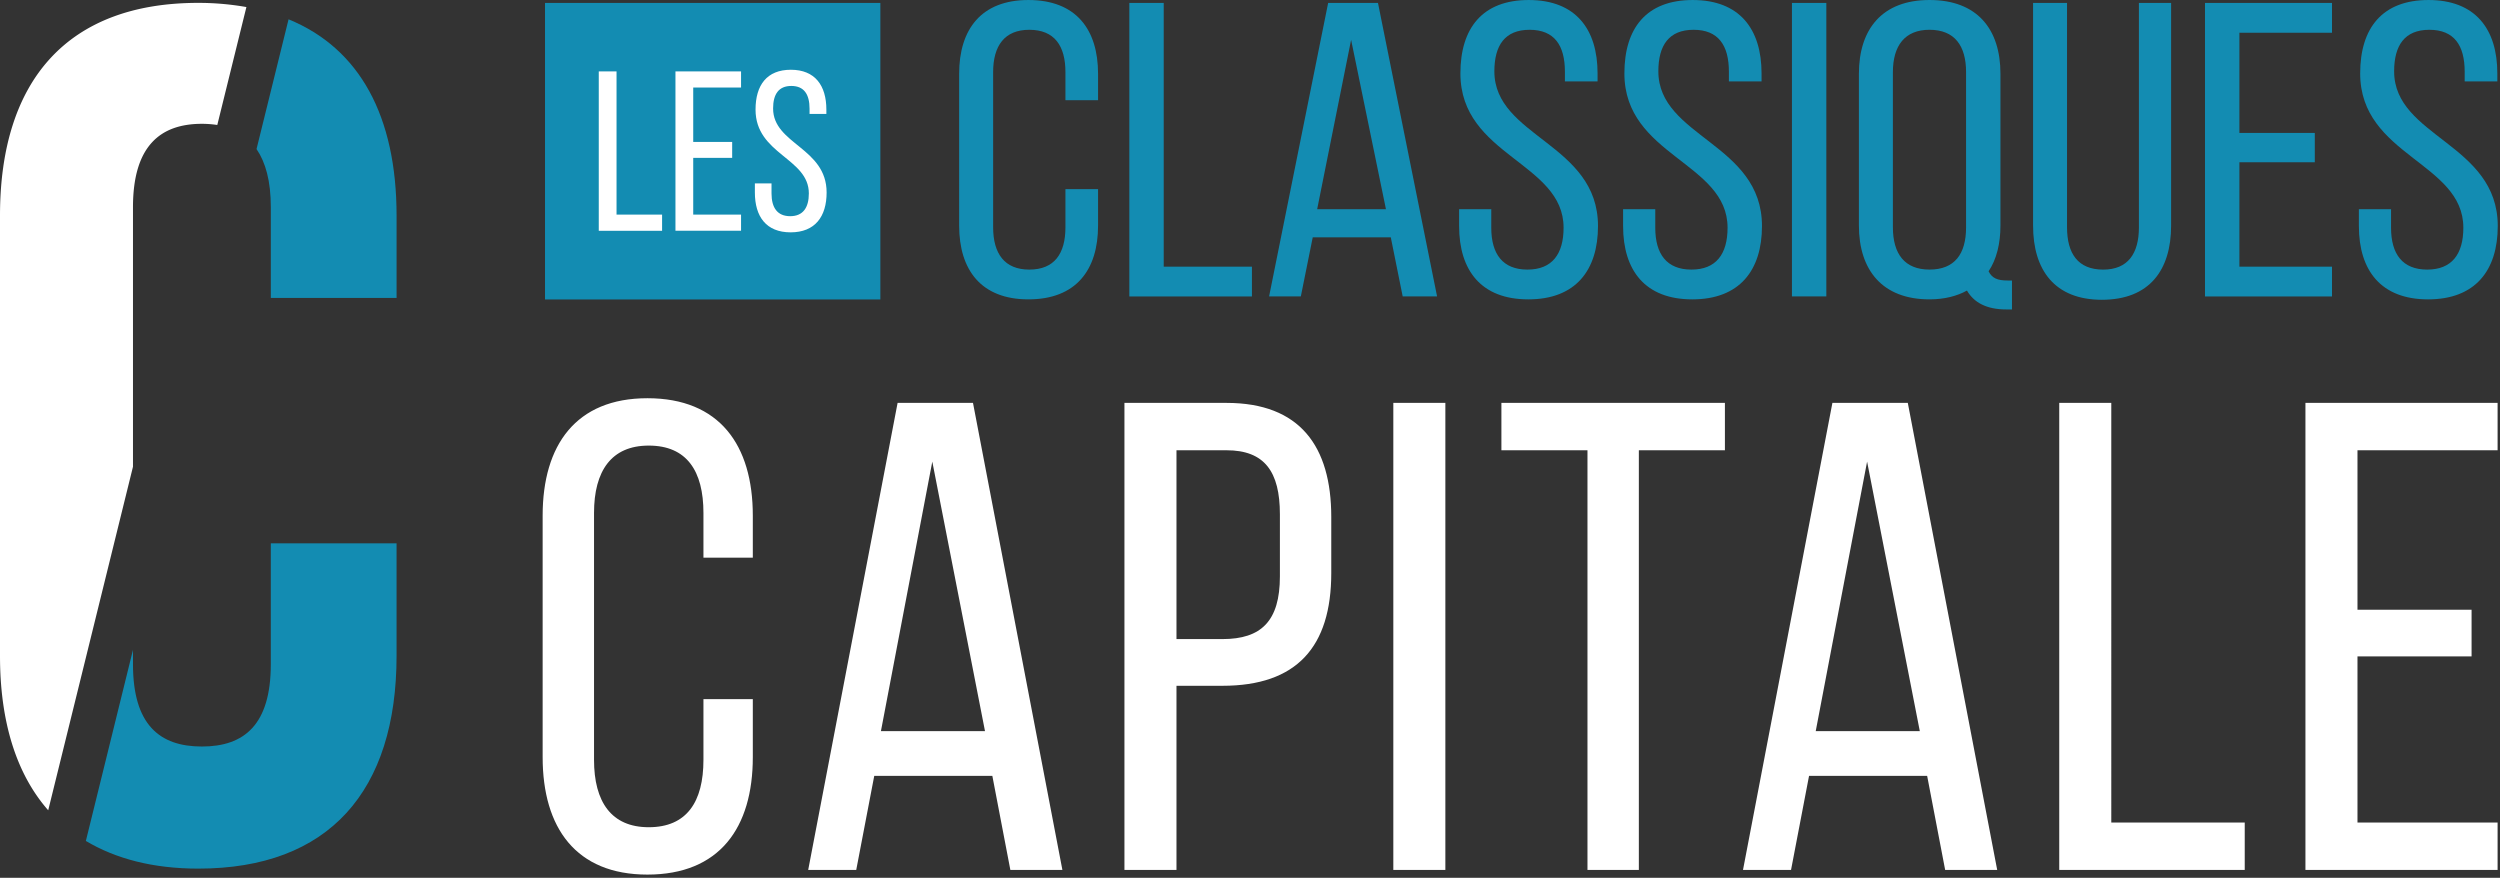
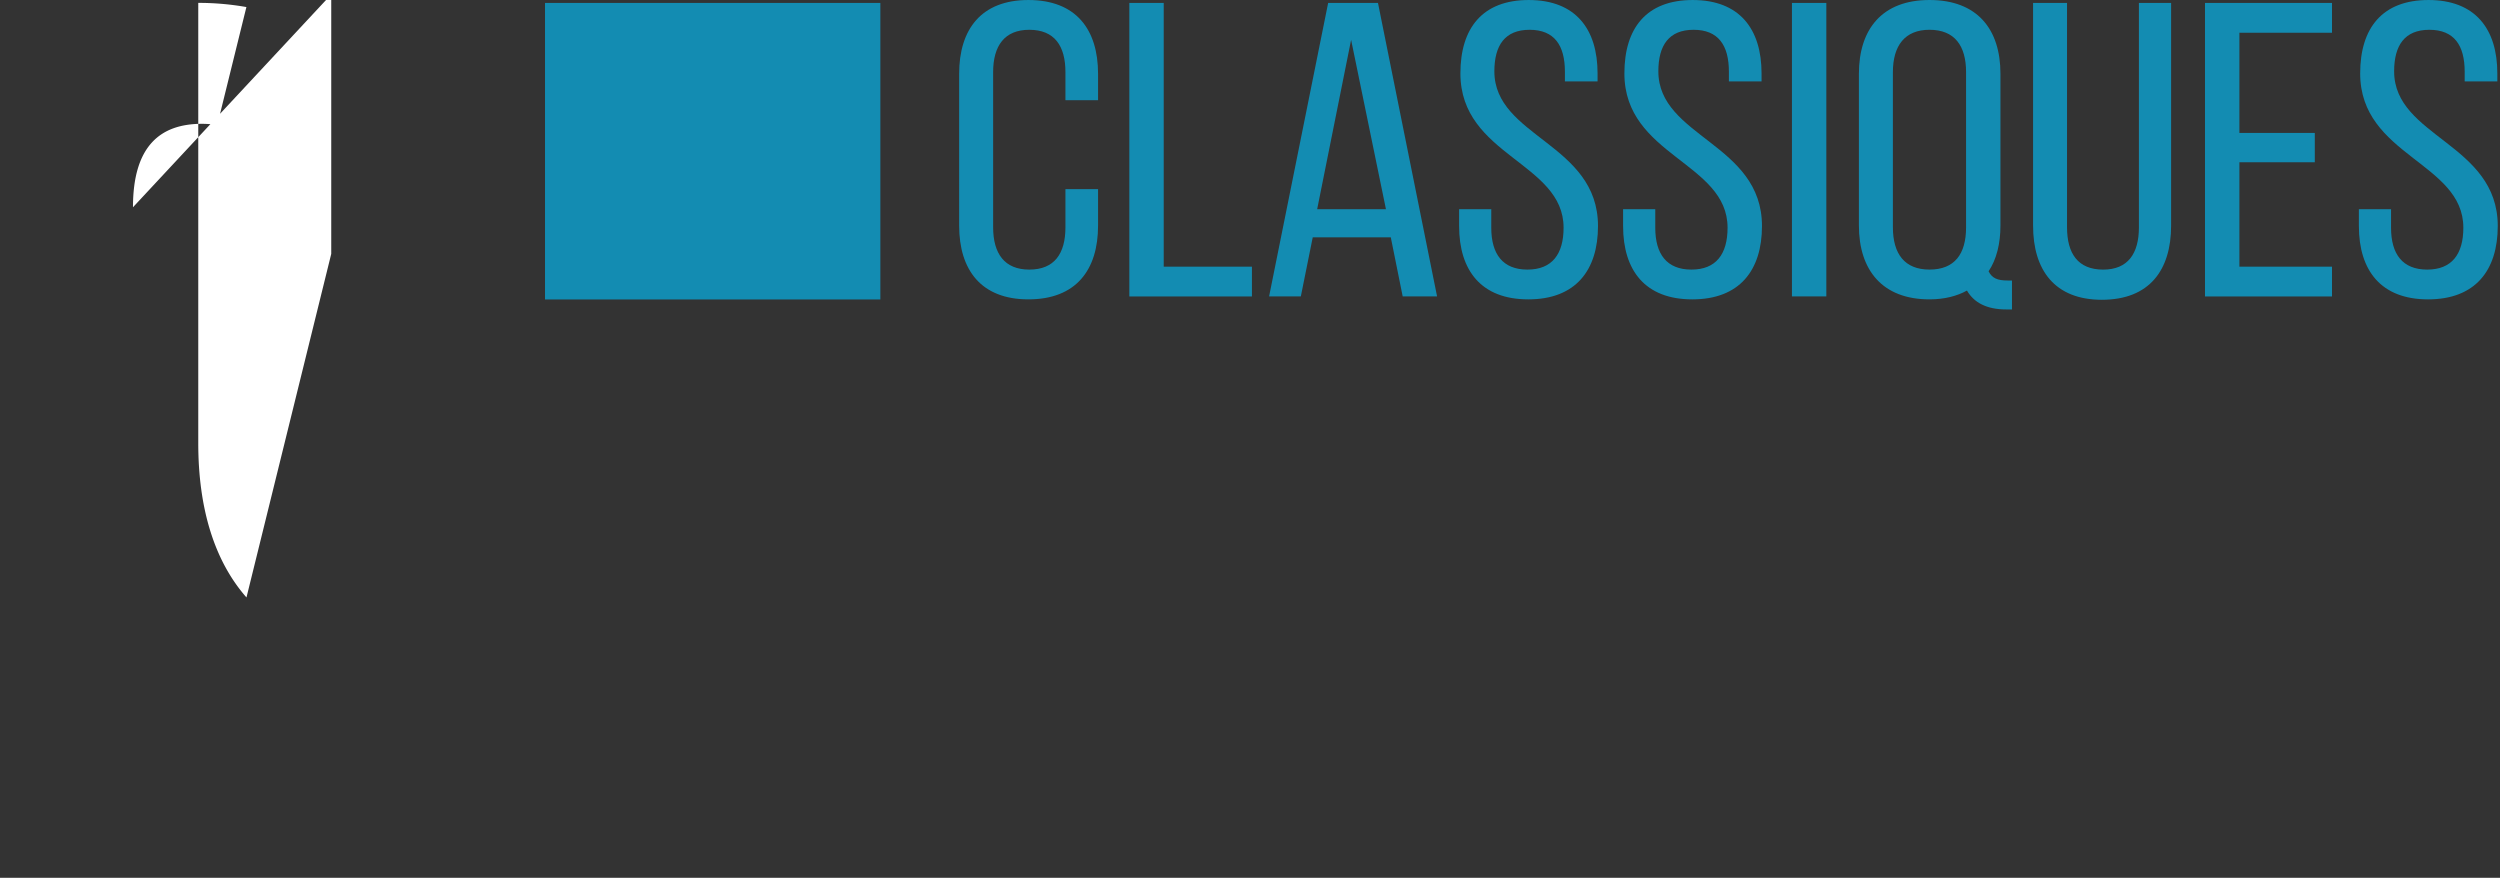
<svg xmlns="http://www.w3.org/2000/svg" viewBox="0 0 618 217" xml:space="preserve" style="fill-rule:evenodd;clip-rule:evenodd;stroke-linejoin:round;stroke-miterlimit:2">
  <rect x="0" y="0" width="618" height="217" fill="#333333" stroke="none" />
  <path d="M271.441 18.249v6.528h-8.064v-6.945c0-6.527-2.726-10.468-8.941-10.468-6.103 0-8.933 3.941-8.933 10.468v38.342c0 6.537 2.83 10.469 8.933 10.469 6.215 0 8.941-3.932 8.941-10.469v-9.427h8.064v9.02c0 10.98-5.451 18.237-17.222 18.237-11.667 0-17.118-7.257-17.118-18.237V18.249c0-10.989 5.451-18.246 17.118-18.246 11.771 0 17.222 7.257 17.222 18.246M279.172 73.278V.726h8.498v65.191h21.806v7.361h-30.304ZM325.602 51.722h17.005l-8.611-41.875-8.394 41.875Zm-1.094 6.945-2.943 14.609h-7.847L328.319.724h12.317l14.61 72.552h-8.499l-2.942-14.609h-19.297ZM394.918 18.145v1.97h-8.073v-2.387c0-6.527-2.612-10.364-8.724-10.364-6.102 0-8.715 3.837-8.715 10.269 0 16.258 25.617 17.812 25.617 38.238 0 10.981-5.556 18.133-17.223 18.133-11.658 0-17.109-7.152-17.109-18.133v-4.15h7.951v4.566c0 6.528 2.839 10.356 8.941 10.356 6.103 0 8.933-3.828 8.933-10.356 0-16.172-25.504-17.725-25.504-38.142 0-11.198 5.452-18.142 16.892-18.142 11.563 0 17.014 7.152 17.014 18.142M435.456 18.145v1.97h-8.073v-2.387c0-6.527-2.613-10.364-8.724-10.364-6.103 0-8.715 3.837-8.715 10.269 0 16.258 25.616 17.812 25.616 38.238 0 10.981-5.556 18.133-17.222 18.133-11.658 0-17.11-7.152-17.11-18.133v-4.15h7.952v4.566c0 6.528 2.838 10.356 8.941 10.356 6.102 0 8.932-3.828 8.932-10.356 0-16.172-25.504-17.725-25.504-38.142 0-11.198 5.452-18.142 16.893-18.142 11.562 0 17.014 7.152 17.014 18.142M442.971.723h8.498v72.552h-8.498zM467.924 17.83v38.351c0 6.631 2.942 10.46 9.045 10.46 6.215 0 9.045-3.829 9.045-10.46V17.83c0-6.528-2.83-10.469-9.045-10.469-6.103 0-9.045 3.941-9.045 10.469m26.588.417v37.517c0 4.462-.972 8.394-2.934 11.293.868 1.762 2.283 2.283 4.688 2.283h1.093v7.153h-1.423c-4.792 0-7.952-1.658-9.705-4.67-2.396 1.345-5.556 2.179-9.262 2.179-11.667 0-17.448-7.257-17.448-18.238V18.247C459.521 7.161 465.302 0 476.969 0c11.771 0 17.543 7.161 17.543 18.247M510.97 56.179c0 6.528 2.718 10.469 8.933 10.469 6.102 0 8.837-3.941 8.837-10.469V.727h7.96v55.044c0 10.981-5.348 18.333-17.118 18.333-11.667 0-17.006-7.352-17.006-18.333V.727h8.394v55.452ZM572.217 32.862v7.257H553.58v25.799h22.89v7.361h-31.397V.727h31.397v7.361h-22.89v24.774h18.637ZM617.341 18.145v1.97h-8.073v-2.387c0-6.527-2.613-10.364-8.724-10.364-6.102 0-8.715 3.837-8.715 10.269 0 16.258 25.616 17.812 25.616 38.238 0 10.981-5.555 18.133-17.222 18.133-11.658 0-17.109-7.152-17.109-18.133v-4.15h7.951v4.566c0 6.528 2.839 10.356 8.941 10.356s8.932-3.828 8.932-10.356c0-16.172-25.503-17.725-25.503-38.142 0-11.198 5.451-18.142 16.892-18.142 11.563 0 17.014 7.152 17.014 18.142M134.725.723h82.899v73.299h-82.899z" style="fill:#138cb2;fill-rule:nonzero" />
-   <path d="M148.016 57.047V17.646h4.393v35.408h11.259v3.993h-15.652ZM180.992 35.091v3.941h-9.627v14.019h11.823v3.993h-16.215V17.643h16.215v3.993h-11.823v13.455h9.627ZM204.279 27.097v1.068h-4.158V26.88c0-3.559-1.355-5.633-4.506-5.633-3.151 0-4.505 2.074-4.505 5.572 0 8.837 13.229 9.679 13.229 20.764 0 5.973-2.873 9.853-8.897 9.853s-8.837-3.88-8.837-9.853v-2.239h4.115v2.474c0 3.541 1.458 5.625 4.618 5.625 3.142 0 4.609-2.084 4.609-5.625 0-8.785-13.177-9.636-13.177-20.721 0-6.076 2.821-9.852 8.733-9.852 5.963 0 8.776 3.889 8.776 9.852M160.036 98.441c-17.647 0-25.894 11.545-25.894 29.028v59.705c0 17.482 8.247 29.027 25.894 29.027 17.813 0 26.059-11.545 26.059-29.027v-14.349h-12.204v15.008c0 10.391-4.124 16.658-13.525 16.658-9.236 0-13.524-6.267-13.524-16.658v-61.024c0-10.391 4.288-16.658 13.524-16.658 9.401 0 13.525 6.267 13.525 16.658v11.05h12.204v-10.39c0-17.483-8.246-29.028-26.059-29.028ZM245.306 191.792l4.453 23.255h12.864l-22.1-115.452h-18.638l-22.1 115.452h11.875l4.453-23.255h29.193m-14.844-77.683 13.029 66.632h-25.729l12.7-66.632ZM277.962 99.595v115.452h12.864v-45.521h11.381c18.307 0 26.883-9.566 26.883-27.873v-13.854c0-17.483-7.751-28.204-25.894-28.204h-25.234m12.864 58.386v-46.675h12.37c9.401 0 13.195 5.277 13.195 15.833v15.338c0 11.051-4.618 15.504-14.184 15.504h-11.381ZM344.429 99.595h12.865v115.451h-12.865zM405.123 215.047V111.306h21.276V99.595h-55.251v11.711h21.276v103.741h12.699ZM476.39 191.792l4.453 23.255h12.864l-22.1-115.452H452.97l-22.101 115.452h11.875l4.453-23.255h29.193m-14.844-77.683 13.03 66.632h-25.73l12.7-66.632ZM554.897 215.047v-11.71h-32.986V99.595h-12.865v115.452h45.851ZM582.77 150.724v-39.418h34.635V99.595h-47.5v115.452h47.5v-11.71H582.77v-41.068h28.203v-11.545H582.77Z" style="fill:#fff;fill-rule:nonzero" />
-   <path d="M49.01 214.723c32.283 0 49.02-19.132 49.02-52.604v-27.804H66.944v29.887c0 14.957-6.571 20.339-17.031 20.339-10.469 0-17.04-5.382-17.04-20.339v-3.559l-11.649 47.24c7.396 4.401 16.588 6.84 27.786 6.84" style="fill:#138cb2;fill-rule:nonzero" />
-   <path d="M32.873 51.232c0-14.948 6.58-20.625 17.04-20.625 1.337 0 2.596.104 3.802.286l7.196-29.149A68.493 68.493 0 0 0 49.01.711C16.736.711 0 19.843 0 53.324v108.793c0 16.363 4.062 29.236 11.918 38.186l20.955-84.931v-64.14Z" style="fill:#fff;fill-rule:nonzero" />
-   <path d="M98.033 73.645v-20.33c0-24.583-9.115-41.337-26.701-48.542l-7.917 32.075c2.248 3.29 3.533 7.934 3.533 14.384v22.413h31.085Z" style="fill:#138cb2;fill-rule:nonzero" />
+   <path d="M32.873 51.232c0-14.948 6.58-20.625 17.04-20.625 1.337 0 2.596.104 3.802.286l7.196-29.149A68.493 68.493 0 0 0 49.01.711v108.793c0 16.363 4.062 29.236 11.918 38.186l20.955-84.931v-64.14Z" style="fill:#fff;fill-rule:nonzero" />
</svg>